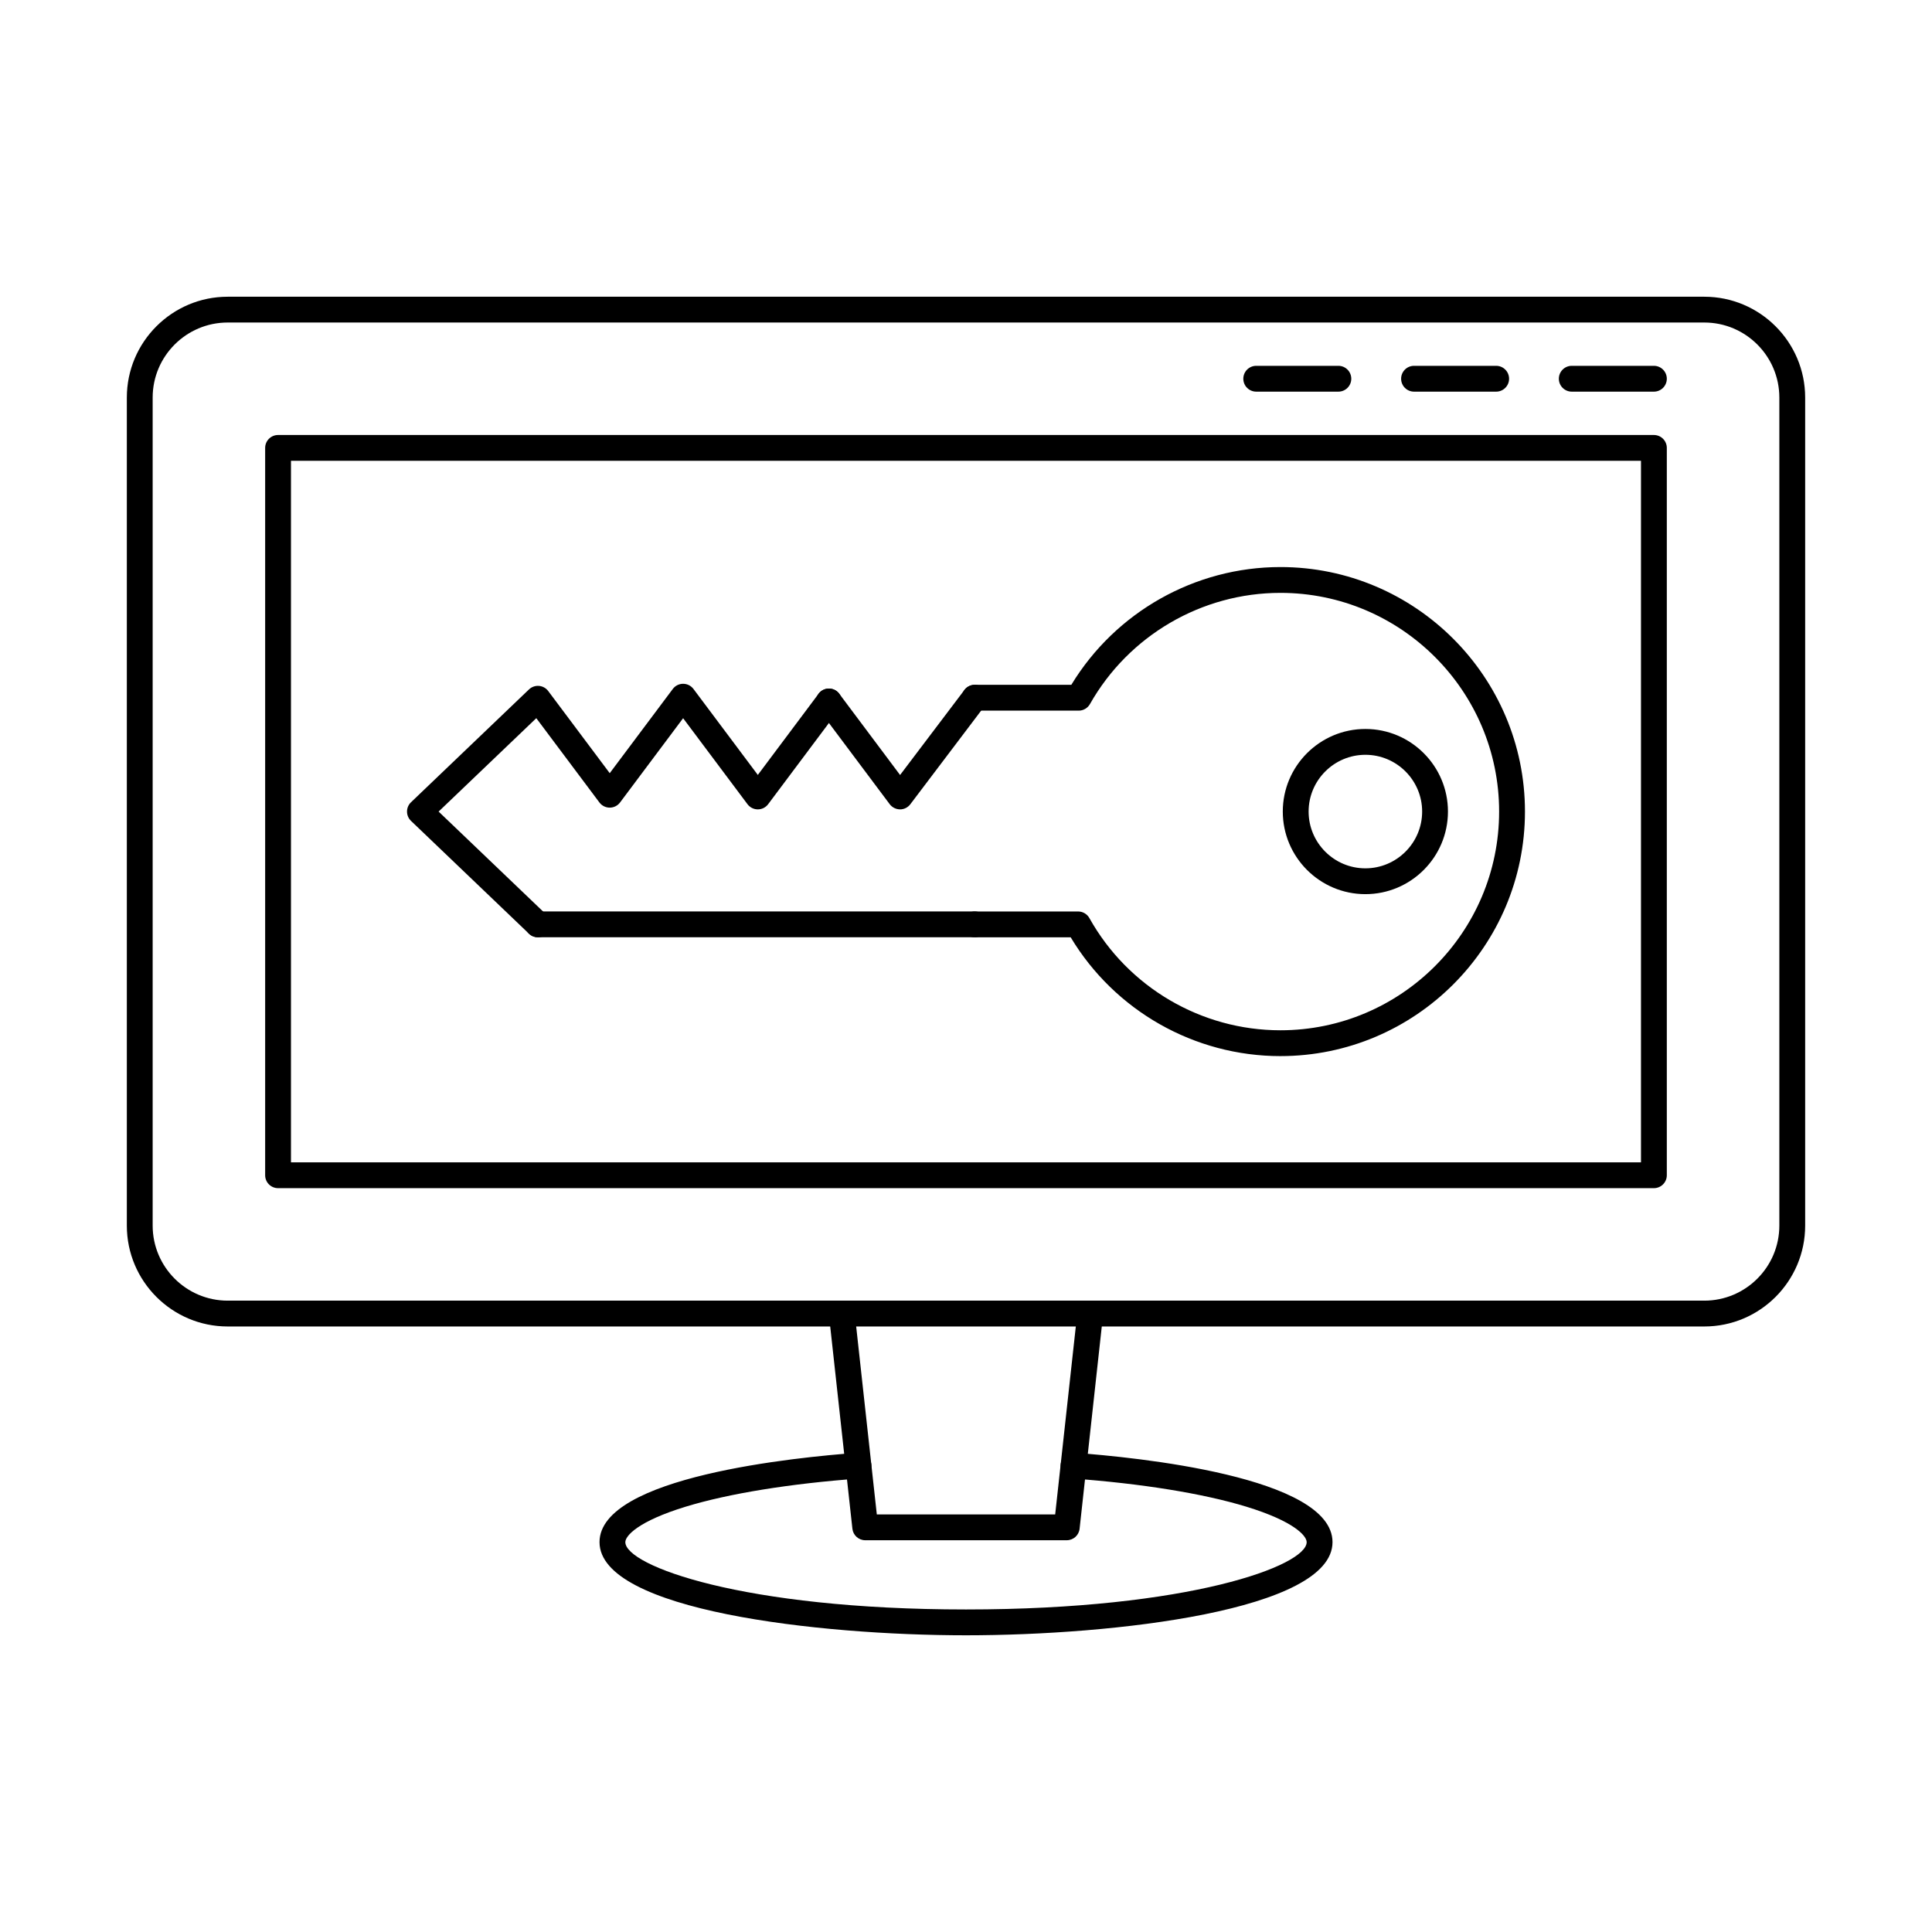
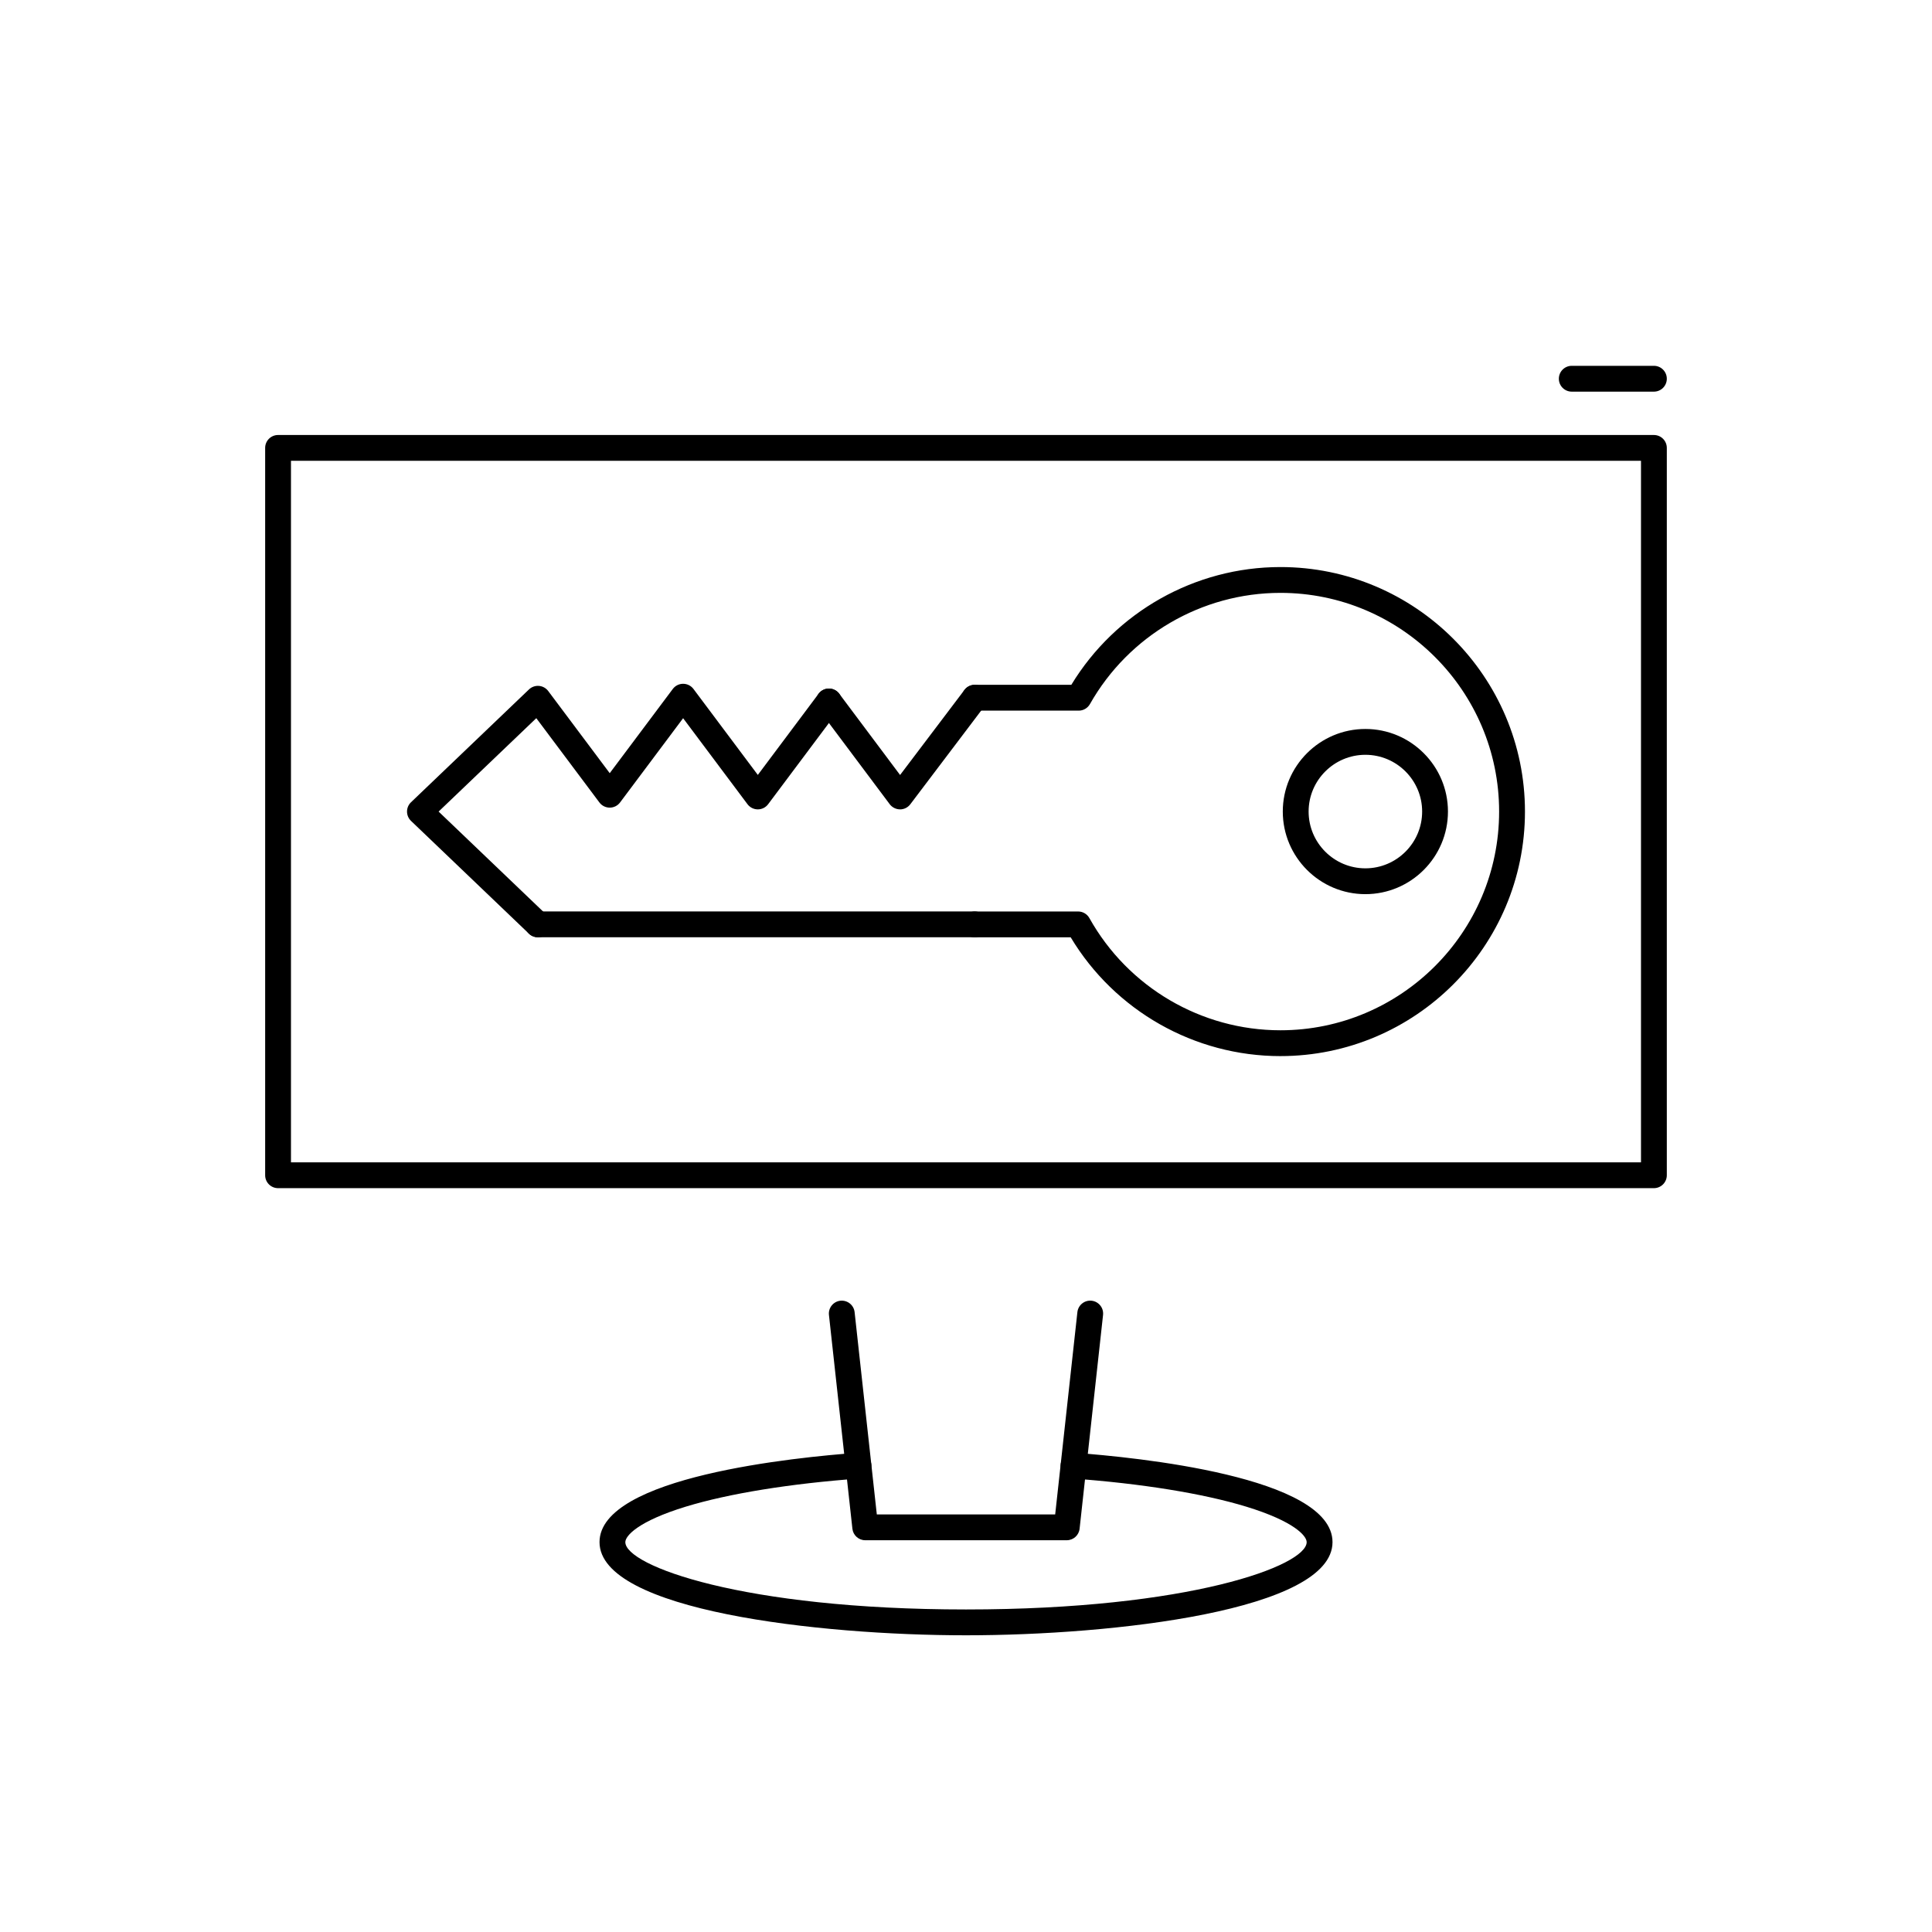
<svg xmlns="http://www.w3.org/2000/svg" fill="#000000" width="800px" height="800px" version="1.1" viewBox="144 144 512 512">
  <g fill-rule="evenodd">
-     <path d="m204.34 229.47c-10.965 0-19.883 8.918-19.883 19.887v219.44c0 10.969 8.922 19.887 19.883 19.887h391.32c10.965 0 19.883-8.918 19.883-19.887v-219.44c0-10.969-8.918-19.887-19.883-19.887zm391.32 266.06h-391.32c-14.738 0-26.727-11.992-26.727-26.727v-219.44c0-14.734 11.988-26.727 26.727-26.727h391.32c14.734 0 26.727 11.992 26.727 26.727v219.44c0 14.734-11.988 26.727-26.727 26.727z" />
    <path d="m221.11 452.03h357.77v-185.91h-357.77zm361.19 6.844h-364.61c-1.891 0-3.422-1.531-3.422-3.422v-192.75c0-1.887 1.531-3.422 3.422-3.422h364.61c1.891 0 3.422 1.531 3.422 3.422v192.75c0 1.887-1.531 3.422-3.422 3.422z" />
    <path d="m400 577.37c-39.039 0-97.121-6.574-97.121-24.688 0-17.383 52.34-22.516 68.379-23.68 1.891-0.145 3.523 1.281 3.66 3.172 0.137 1.879-1.281 3.519-3.164 3.652-18.273 1.328-34.621 3.973-46.031 7.457-12.633 3.867-16.004 7.723-16.004 9.398 0 6.227 31.008 17.844 90.281 17.844s90.281-11.617 90.281-17.844c0-1.676-3.371-5.531-16-9.398-11.41-3.484-27.758-6.129-46.031-7.457-1.887-0.133-3.301-1.773-3.164-3.652 0.137-1.887 1.773-3.312 3.66-3.172 16.043 1.168 68.383 6.297 68.383 23.68 0 18.113-58.082 24.688-97.125 24.688z" />
    <path d="m426.7 552.18h-53.406c-1.746 0-3.211-1.32-3.398-3.047l-6.215-56.652c-0.207-1.879 1.148-3.562 3.027-3.777 1.879-0.195 3.566 1.148 3.773 3.027l5.883 53.605h47.273l5.883-53.605c0.207-1.871 1.895-3.234 3.773-3.027 1.879 0.215 3.234 1.898 3.027 3.777l-6.215 56.652c-0.191 1.738-1.656 3.047-3.402 3.047z" />
    <path d="m582.3 247.79h-21.766c-1.891 0-3.422-1.531-3.422-3.422s1.531-3.422 3.422-3.422h21.766c1.891 0 3.422 1.531 3.422 3.422s-1.531 3.422-3.422 3.422z" />
-     <path d="m540.5 247.79h-21.766c-1.891 0-3.422-1.531-3.422-3.422s1.531-3.422 3.422-3.422h21.766c1.887 0 3.422 1.531 3.422 3.422s-1.531 3.422-3.422 3.422z" />
-     <path d="m498.68 247.79h-21.766c-1.891 0-3.422-1.531-3.422-3.422s1.531-3.422 3.422-3.422h21.766c1.891 0 3.422 1.531 3.422 3.422s-1.531 3.422-3.422 3.422z" />
    <path d="m286.55 392.39c-0.852 0-1.703-0.312-2.363-0.945l-31.262-29.898c-0.676-0.641-1.059-1.543-1.059-2.477 0-0.926 0.383-1.828 1.059-2.469l31.262-29.898c0.707-0.676 1.672-1.016 2.644-0.934 0.977 0.082 1.871 0.578 2.457 1.363l16.297 21.766 16.711-22.316c0.645-0.863 1.66-1.371 2.738-1.371 1.078 0 2.094 0.508 2.738 1.363l17.059 22.789 16.105-21.516c1.133-1.516 3.277-1.816 4.789-0.688 1.512 1.133 1.82 3.269 0.688 4.785l-18.844 25.176c-0.645 0.863-1.66 1.371-2.738 1.371-1.078 0-2.094-0.508-2.738-1.371l-17.059-22.789-16.711 22.328c-0.645 0.863-1.66 1.371-2.738 1.371s-2.094-0.508-2.738-1.371l-16.723-22.336-25.887 24.75 28.676 27.43c1.367 1.301 1.414 3.465 0.109 4.84-0.672 0.703-1.57 1.051-2.473 1.051z" />
    <path d="m382.52 358.49h-0.008c-1.074-0.008-2.086-0.516-2.731-1.371l-18.848-25.176c-1.133-1.516-0.824-3.652 0.688-4.785 1.512-1.133 3.656-0.828 4.789 0.688l16.121 21.535 17.055-22.539c1.141-1.504 3.285-1.801 4.793-0.668 1.508 1.141 1.805 3.289 0.664 4.793l-19.797 26.168c-0.648 0.855-1.656 1.363-2.731 1.363zm19.793 33.898h-115.77c-1.887 0-3.422-1.531-3.422-3.422s1.531-3.422 3.422-3.422h115.77c1.891 0 3.422 1.531 3.422 3.422s-1.531 3.422-3.422 3.422z" />
    <path d="m505.84 344.03c-8.293 0-15.043 6.754-15.043 15.039 0 8.293 6.746 15.047 15.043 15.047 8.293 0 15.043-6.754 15.043-15.047 0-8.285-6.746-15.039-15.043-15.039zm0 36.93c-12.066 0-21.887-9.816-21.887-21.891 0-12.062 9.816-21.883 21.887-21.883 12.066 0 21.883 9.816 21.883 21.883 0 12.07-9.816 21.891-21.883 21.891z" />
    <path d="m483.33 423.88c-22.781 0-43.895-12.008-55.586-31.484h-25.422c-1.891 0-3.422-1.531-3.422-3.422s1.531-3.422 3.422-3.422h27.395c1.238 0 2.383 0.676 2.984 1.754 10.246 18.336 29.648 29.73 50.625 29.73 31.957 0 57.957-25.996 57.957-57.965 0-31.957-26-57.953-57.957-57.953-20.855 0-40.199 11.297-50.48 29.473-0.605 1.07-1.746 1.738-2.977 1.738h-27.547c-1.891 0-3.422-1.531-3.422-3.422 0-1.898 1.531-3.422 3.422-3.422h25.59c11.723-19.305 32.773-31.207 55.418-31.207 35.73 0 64.801 29.07 64.801 64.797 0 35.734-29.07 64.805-64.801 64.805z" />
  </g>
</svg>